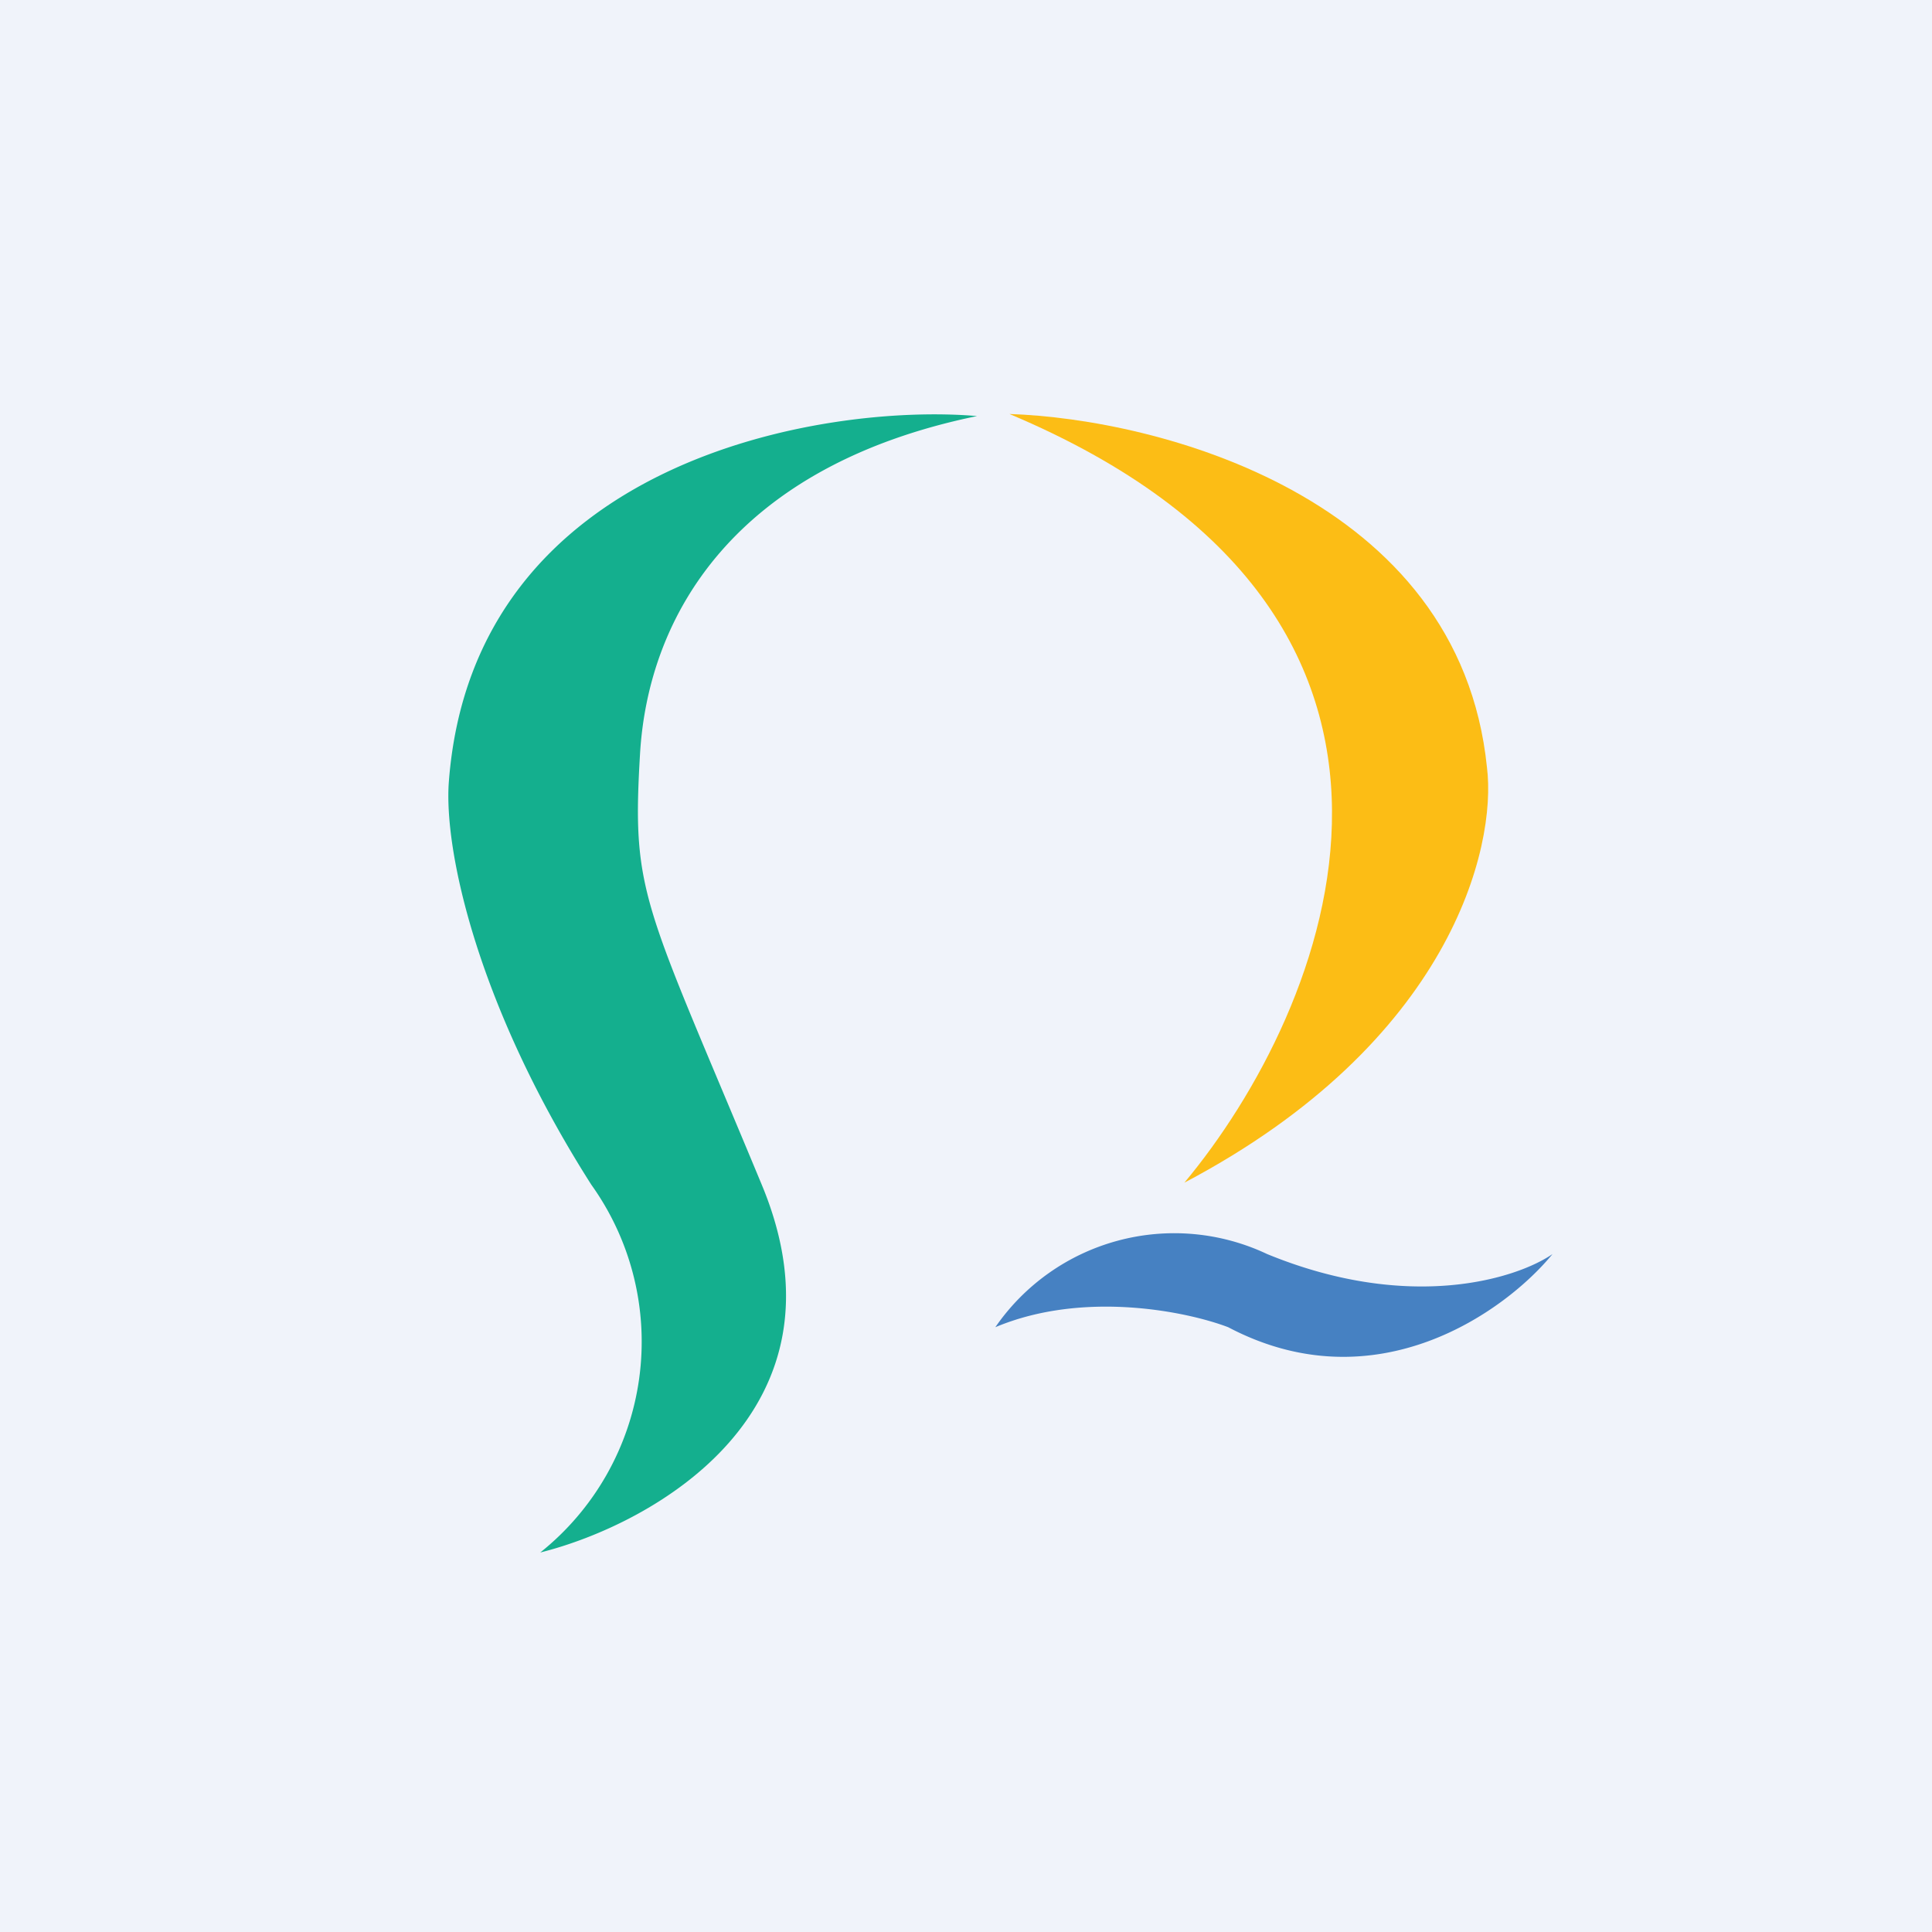
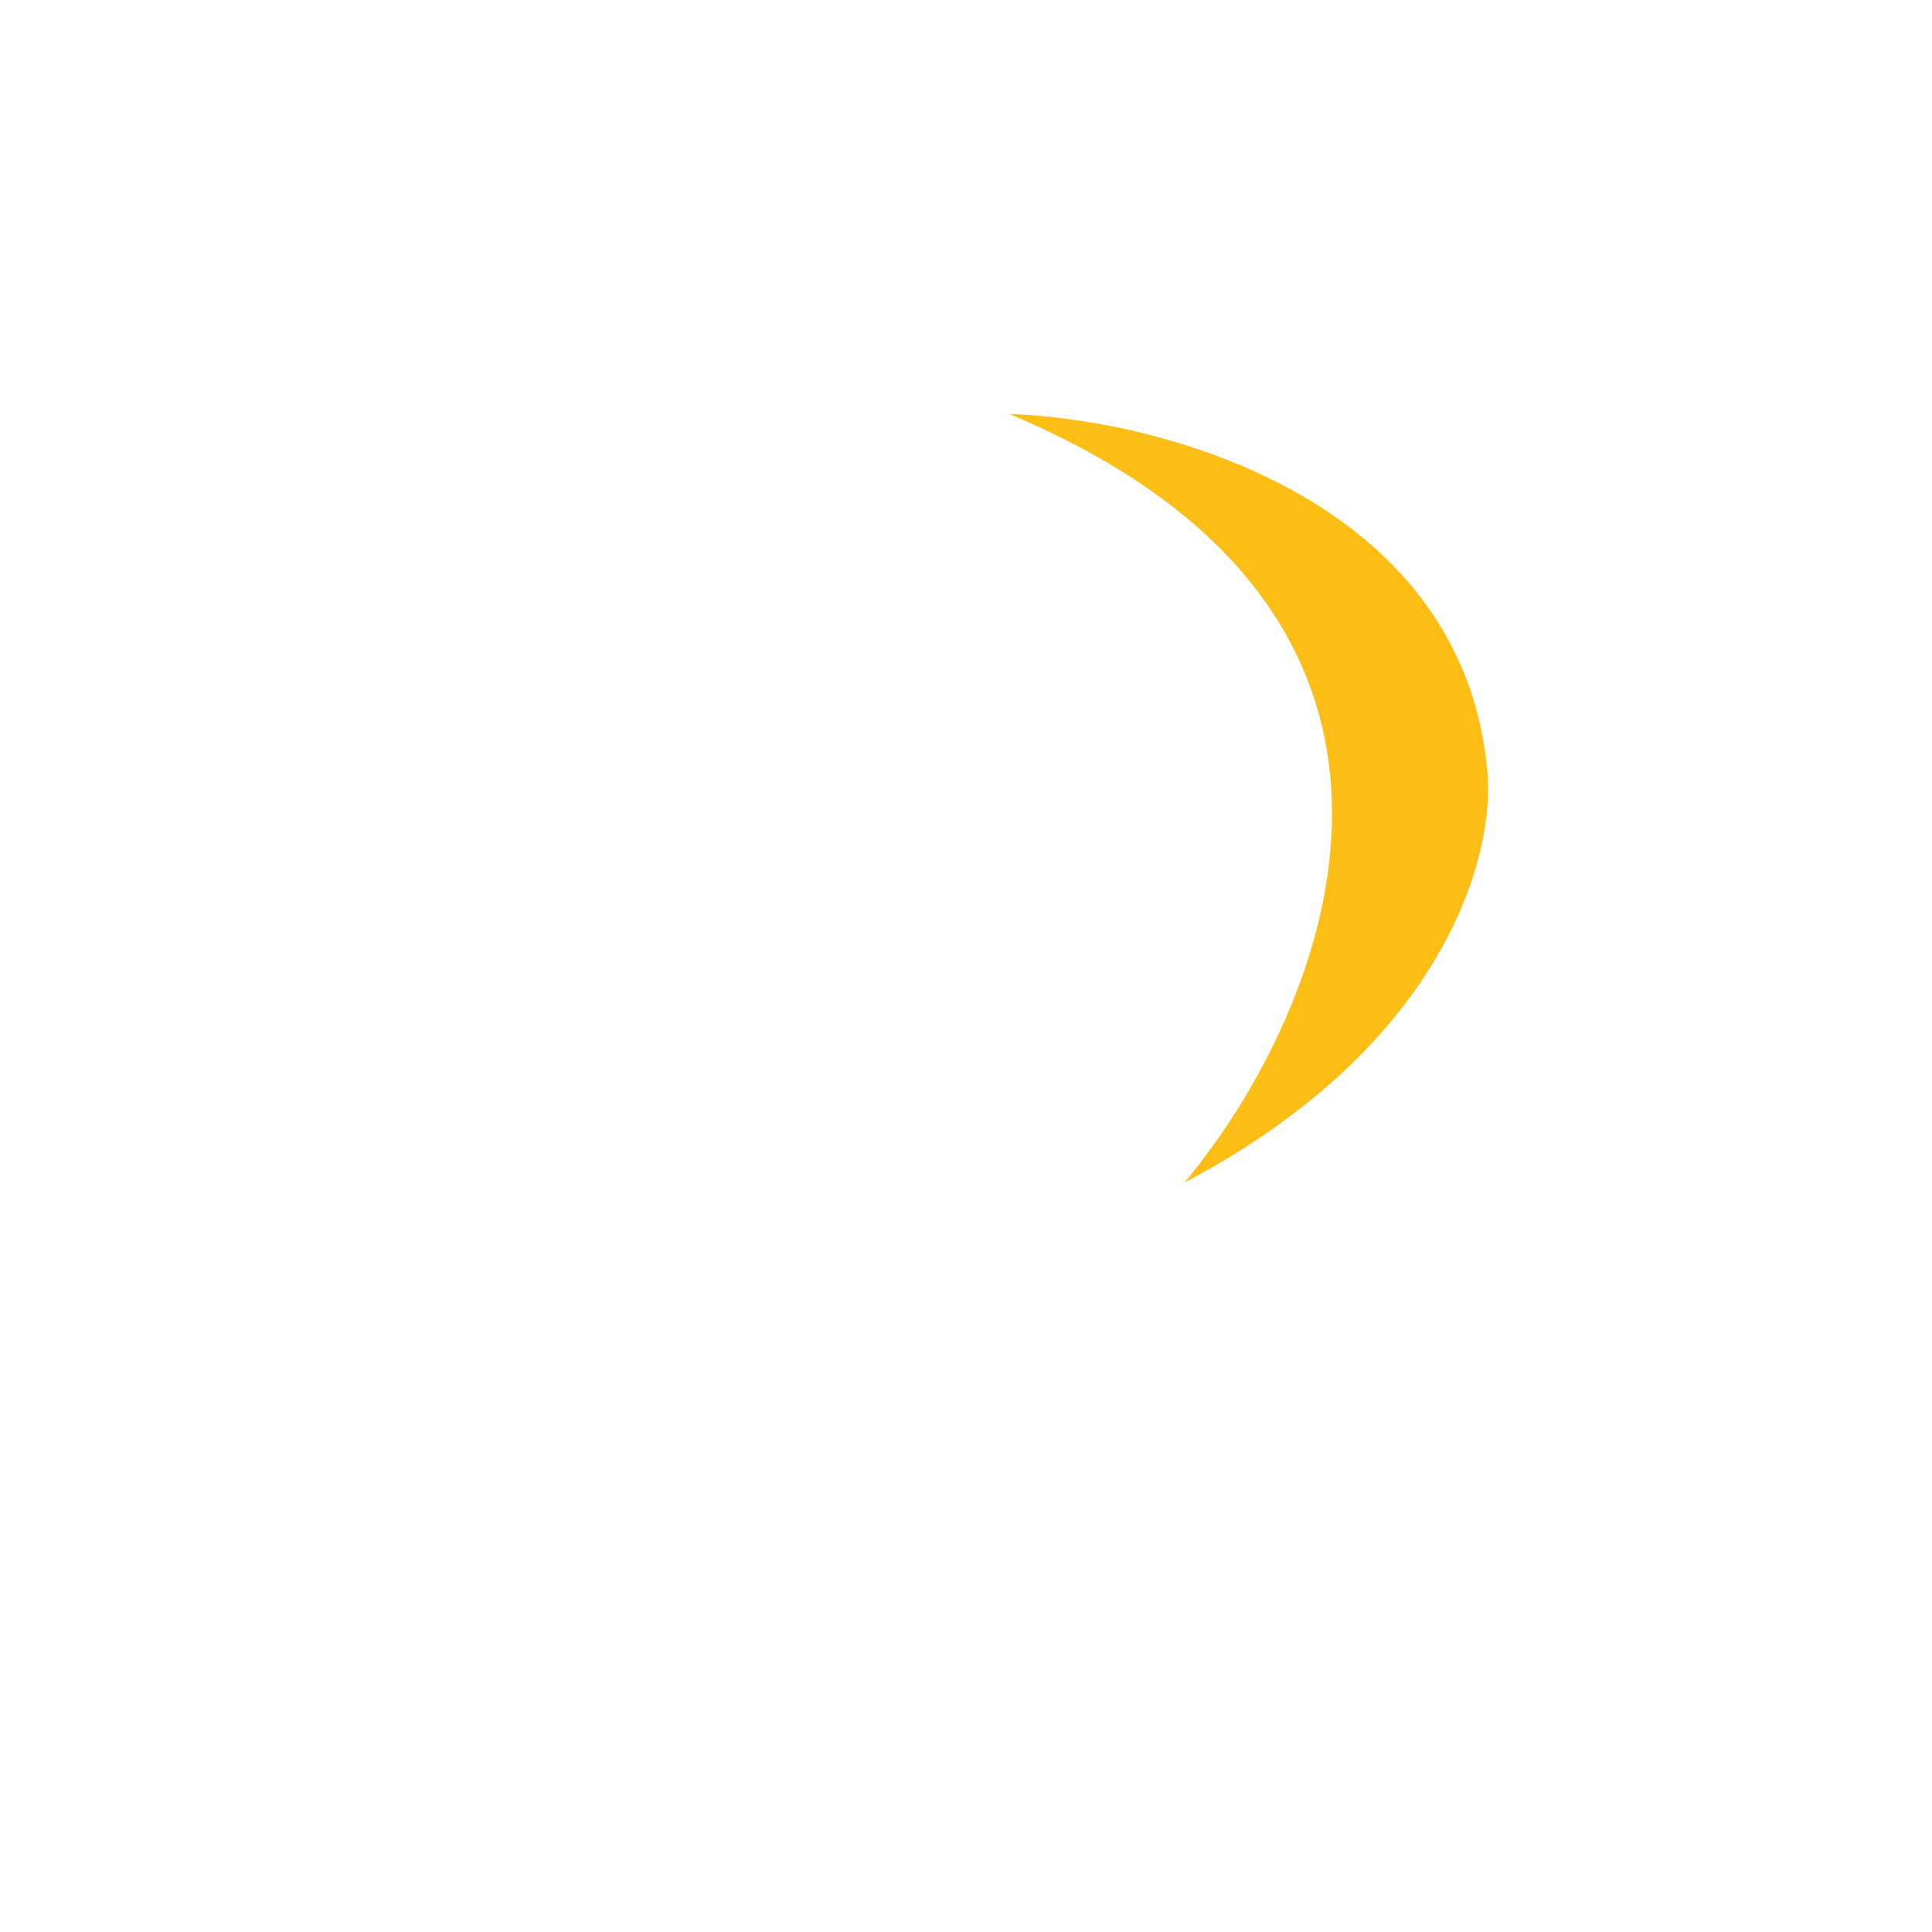
<svg xmlns="http://www.w3.org/2000/svg" width="56" height="56" viewBox="0 0 56 56">
-   <path fill="#F0F3FA" d="M0 0h56v56H0z" />
  <path d="M43.1 22.24c-.8-7.86-9.56-10.1-13.84-10.24 14.02 5.9 9.22 17.31 5.07 22.28 7.72-4.07 9.06-9.72 8.77-12.04Z" fill="#FCBD15" />
-   <path d="M13.01 22.66c.71-9.34 10.86-10.98 15.31-10.6-7 1.44-9.54 5.75-9.77 9.82-.24 4.07.12 4.25 3.53 12.46 2.73 6.56-3.14 9.84-6.42 10.66a7.82 7.82 0 0 0 1.48-10.66c-3.3-5.18-4.28-9.7-4.13-11.68Z" fill="#14AF8E" />
-   <path d="M36.73 36.35a6.3 6.3 0 0 0-7.88 2.12c2.57-1.08 5.57-.45 6.75 0 4.29 2.26 8.05-.47 9.4-2.12-1.03.71-4.13 1.7-8.27 0Z" fill="#4681C2" />
</svg>